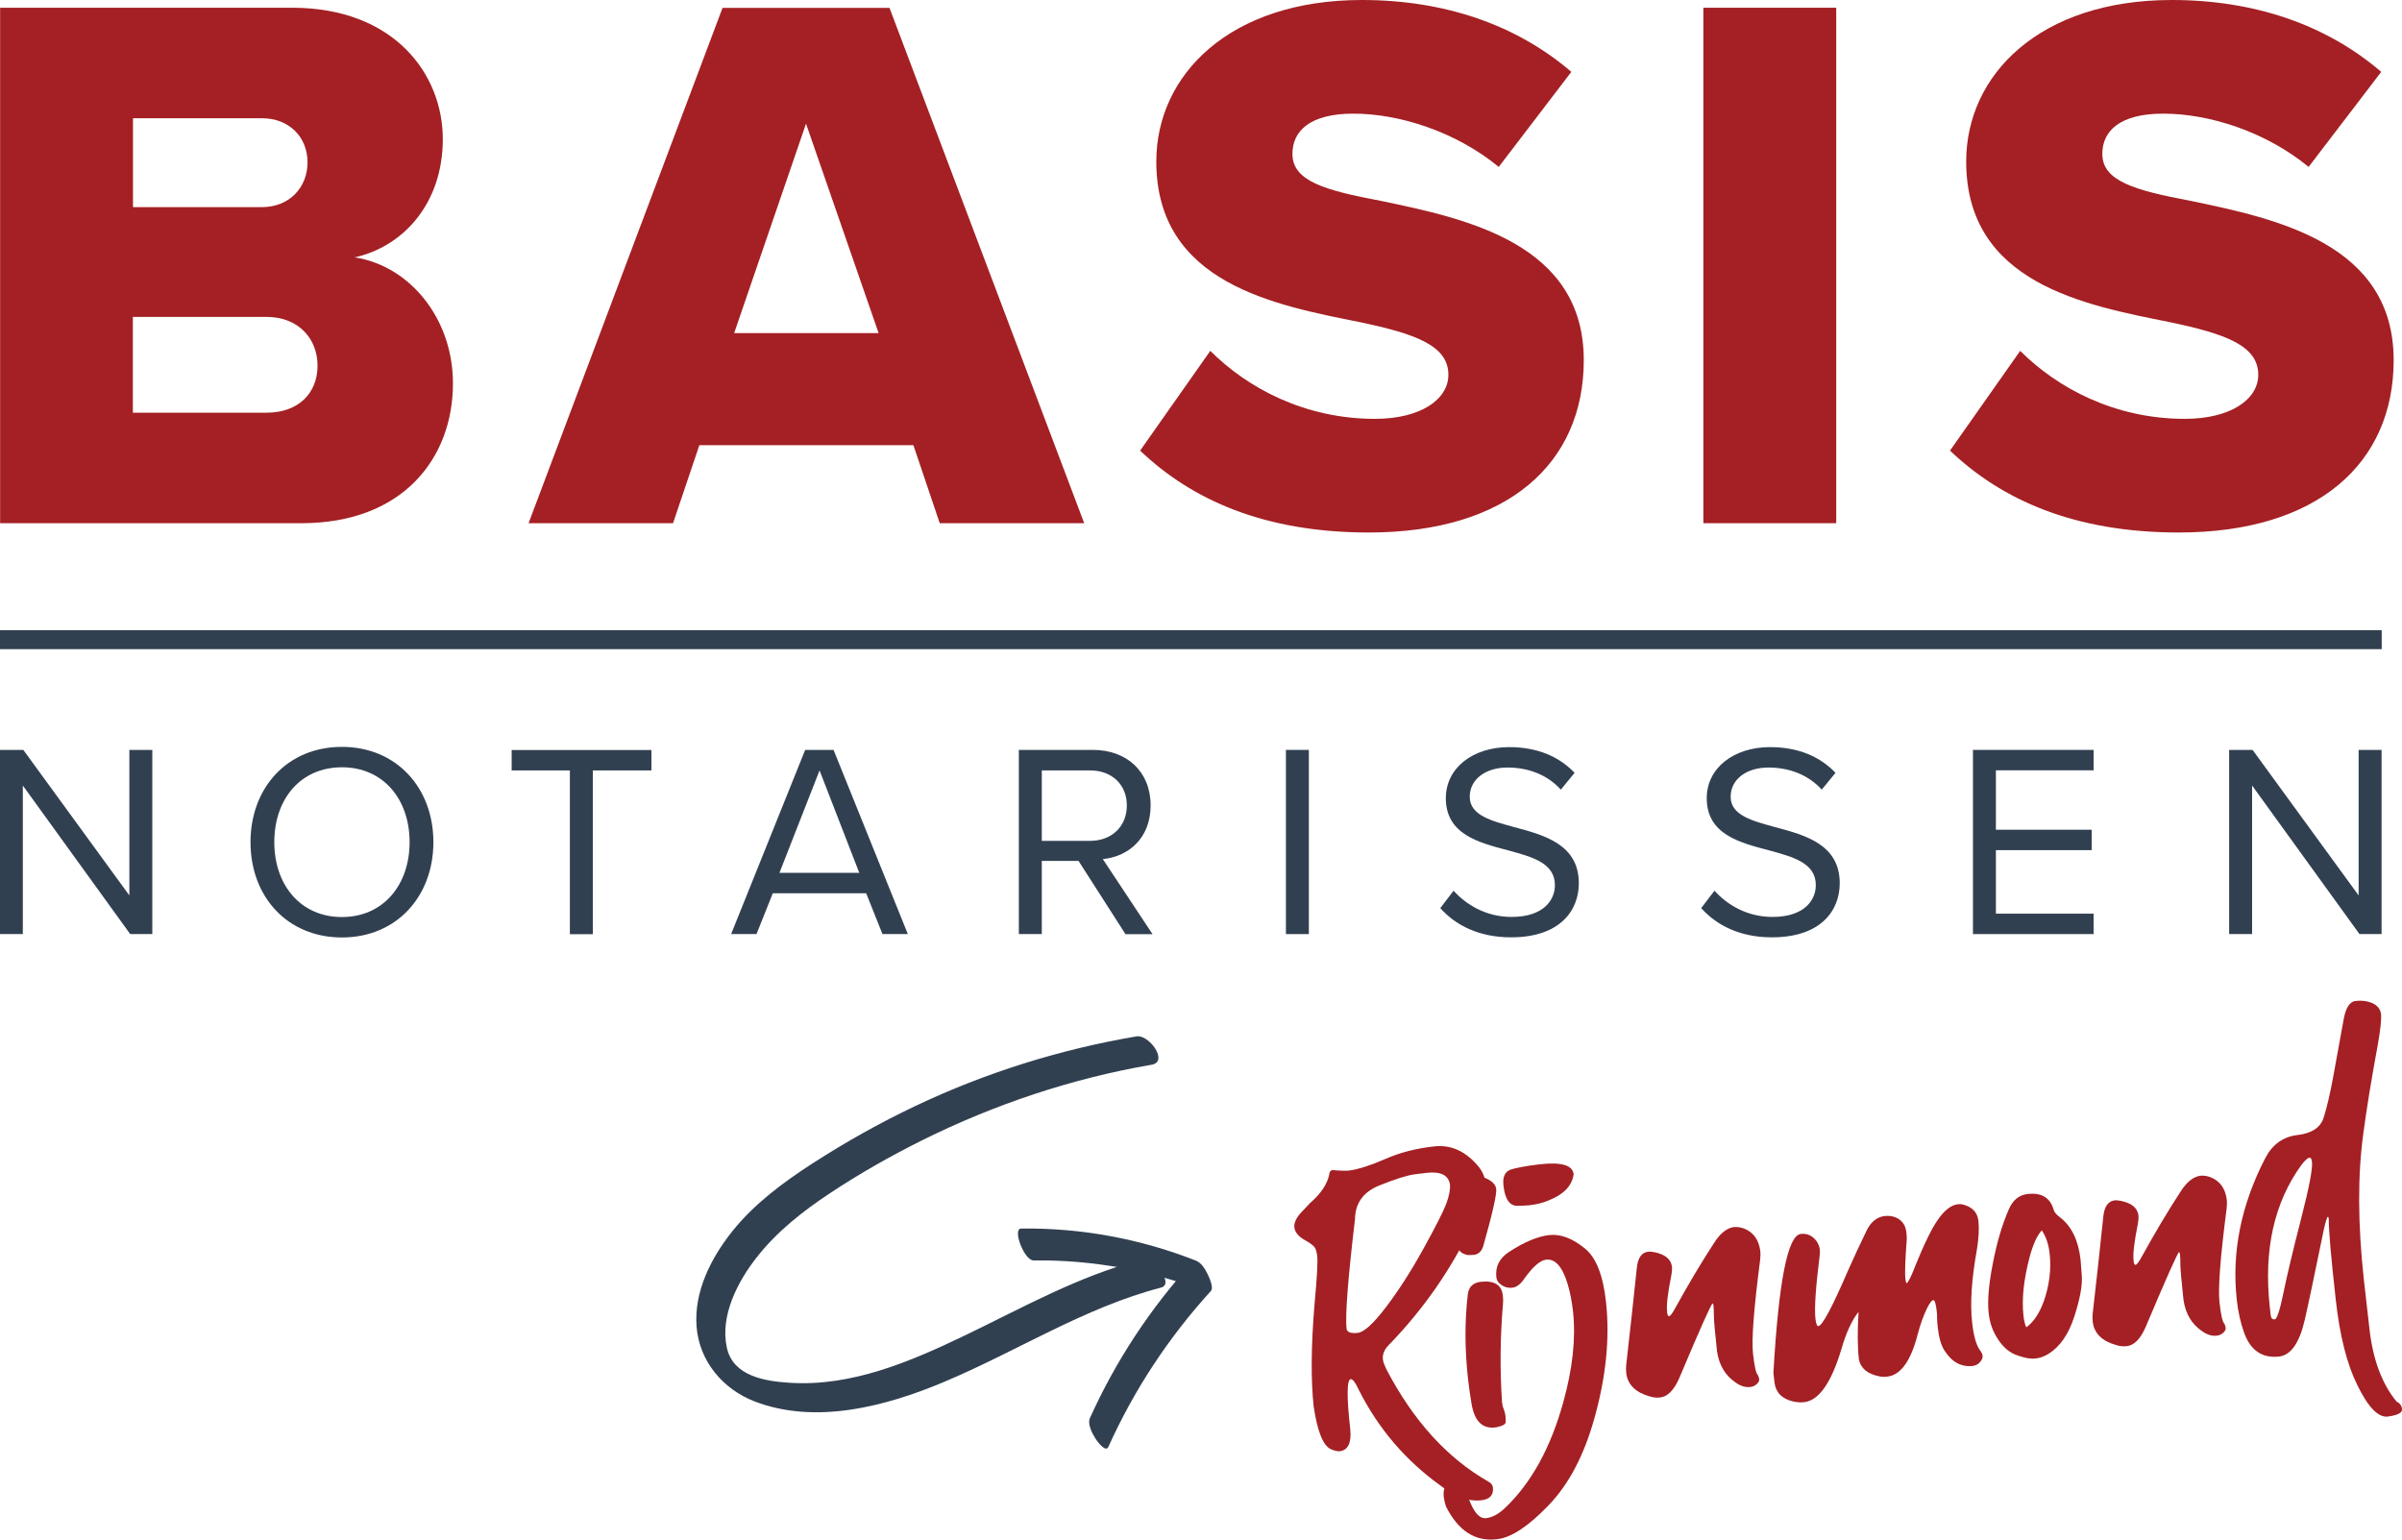
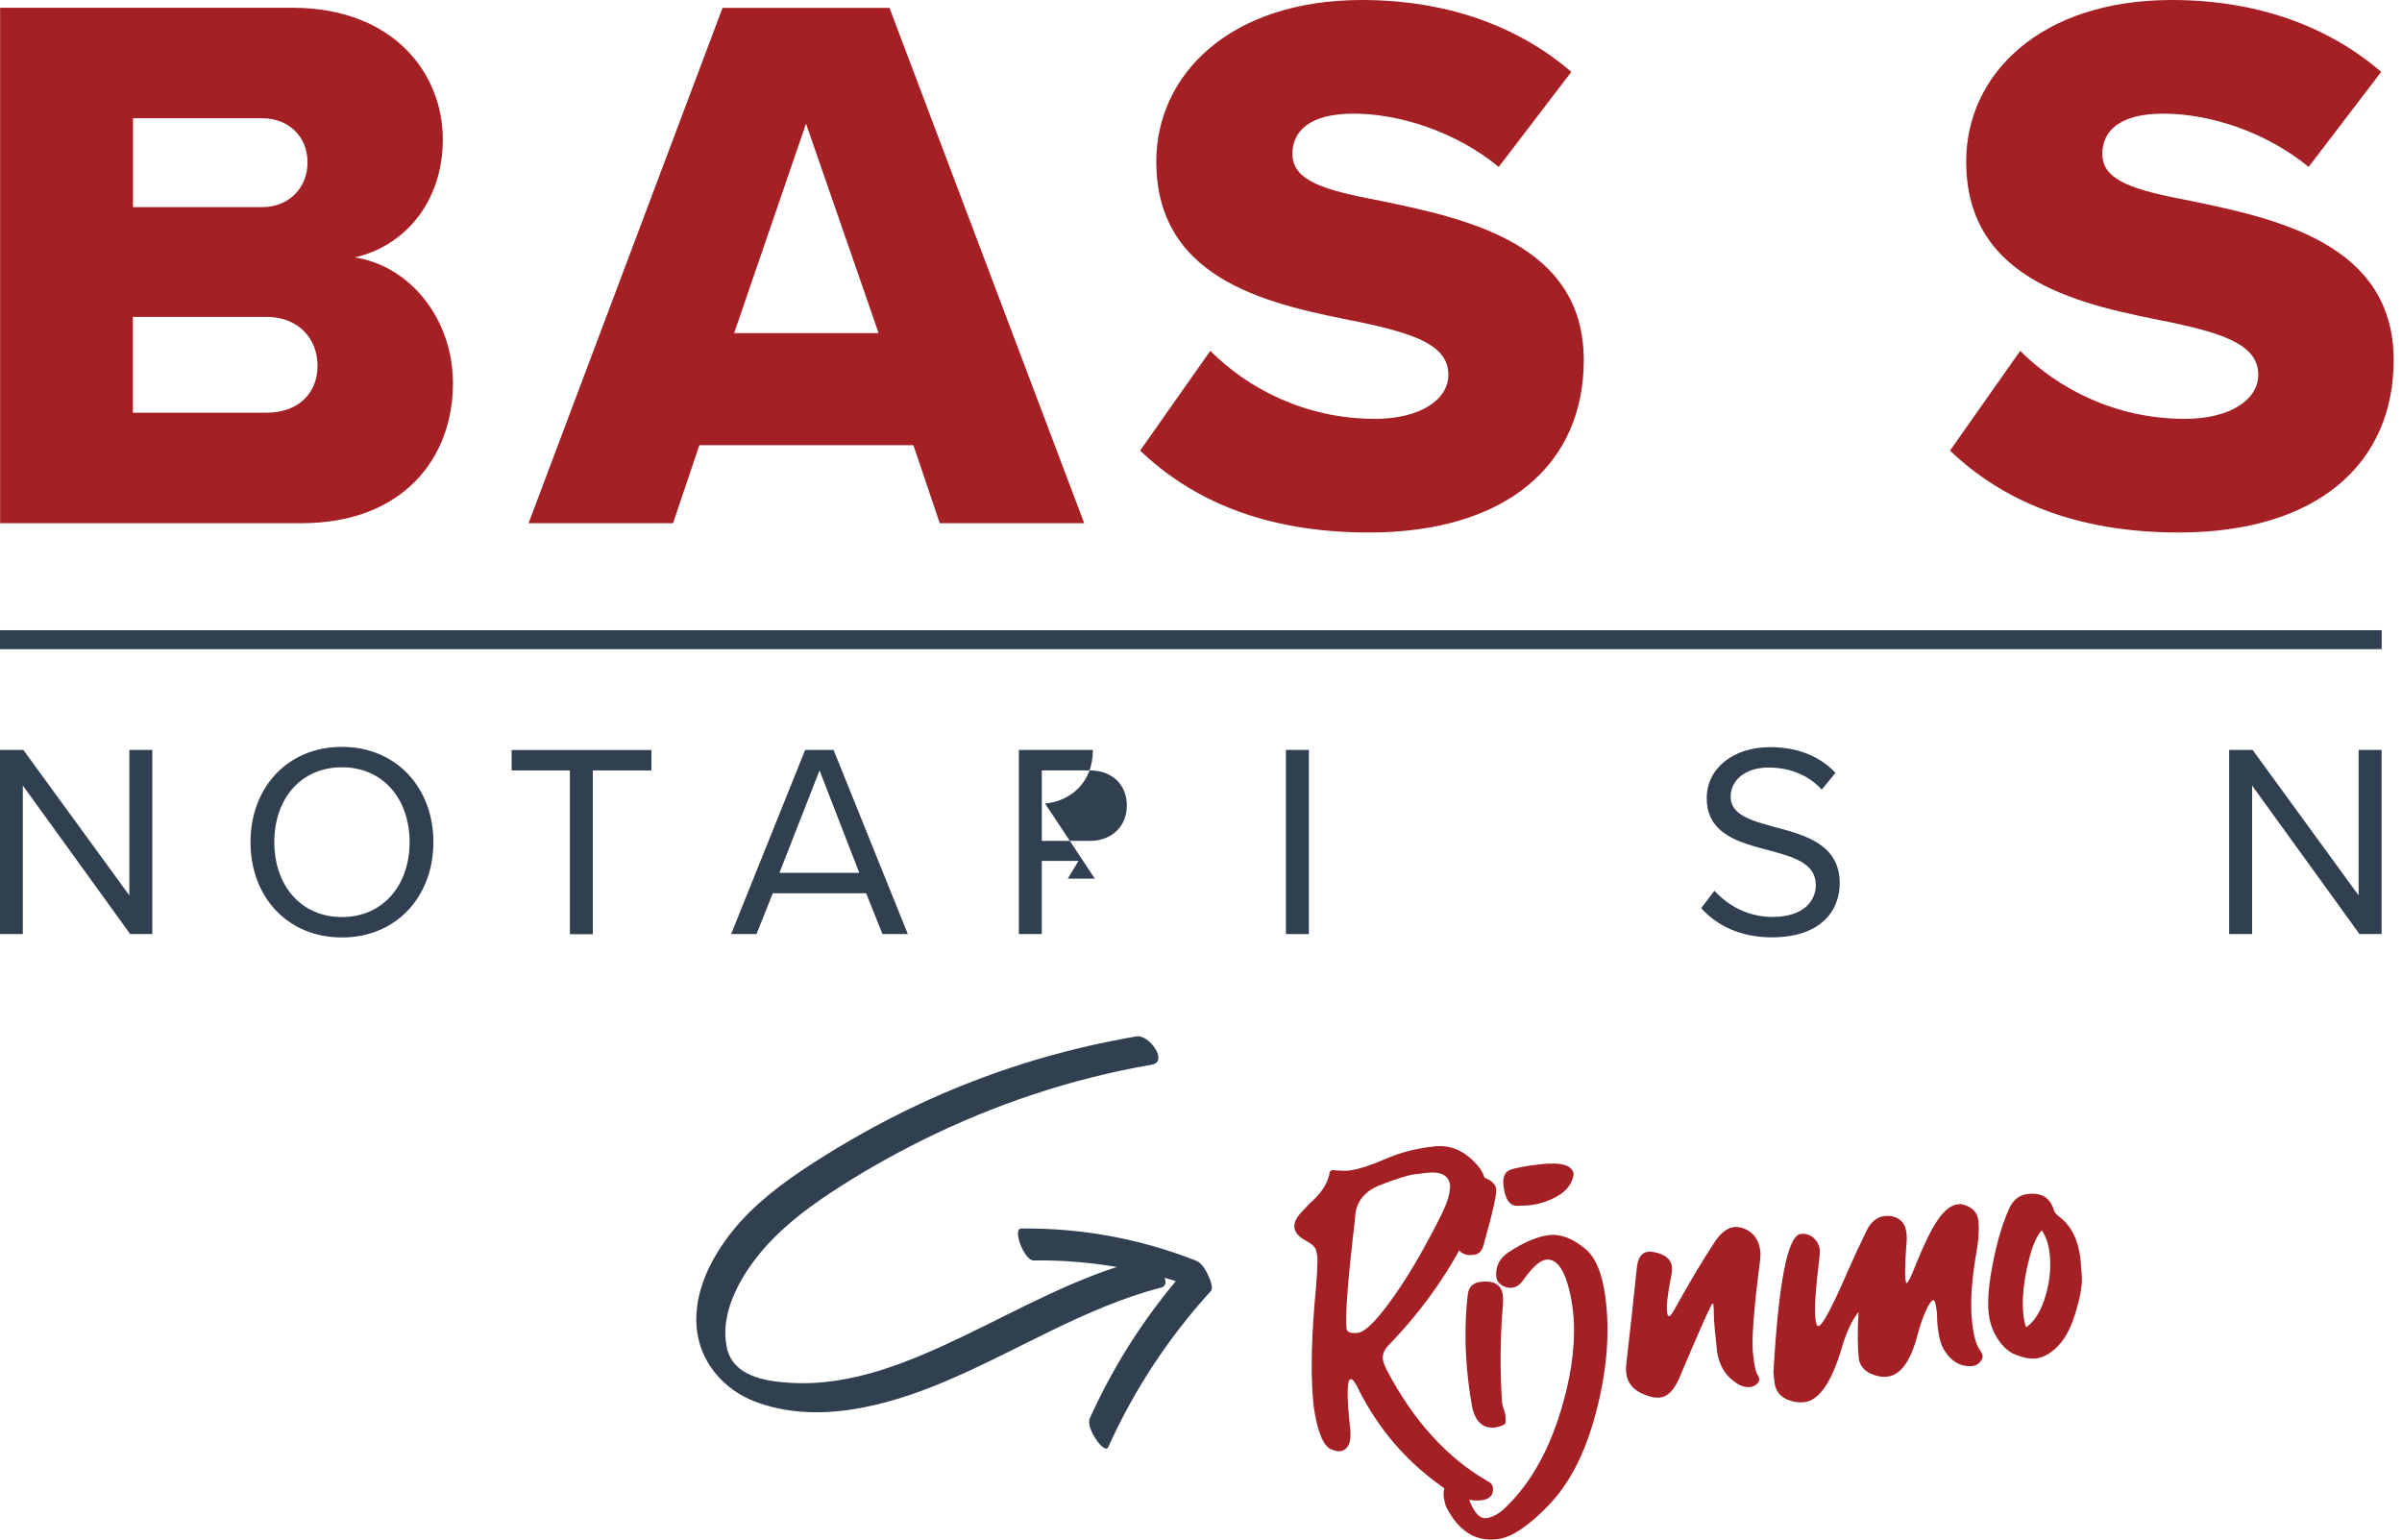
<svg xmlns="http://www.w3.org/2000/svg" version="1.1" id="Laag_1" x="0px" y="0px" viewBox="0 0 198.86 127.47" style="enable-background:new 0 0 198.86 127.47;" xml:space="preserve">
  <style type="text/css">
	.st0{fill:#A42024;}
	.st1{fill:#314051;}
</style>
  <g>
    <g>
      <g>
        <path class="st0" d="M122.64,124.22c-1.08,0.12-2.22-0.3-3.44-1.26c-2.84-2.05-5.07-4.66-6.67-7.81c-0.3-0.66-0.54-0.98-0.7-0.96     c-0.33,0.04-0.35,1.43-0.04,4.18c0.1,1.1-0.19,1.7-0.87,1.79c-0.19,0.02-0.43-0.04-0.74-0.17c-0.64-0.29-1.11-1.46-1.42-3.52     c-0.24-2.19-0.22-5.02,0.07-8.49c0.2-2.16,0.28-3.5,0.22-4.01c-0.01-0.12-0.05-0.3-0.12-0.52c-0.07-0.22-0.34-0.46-0.83-0.73     c-0.58-0.31-0.89-0.68-0.94-1.09c-0.04-0.39,0.16-0.82,0.61-1.29l0.7-0.74c0.86-0.74,1.38-1.51,1.57-2.31     c0.01-0.25,0.11-0.39,0.3-0.41c0.63,0.06,1.09,0.07,1.36,0.04c0.78-0.11,1.78-0.43,2.99-0.96s2.56-0.88,4.05-1.04     c1.43-0.16,2.67,0.43,3.74,1.76c0.27,0.37,0.44,0.77,0.51,1.2c0.09,0.83-0.24,1.93-0.99,3.31c-1.76,3.78-4.1,7.16-7.02,10.17     c-0.38,0.38-0.54,0.78-0.49,1.22c0.04,0.23,0.14,0.48,0.27,0.76c2.23,4.28,5.05,7.39,8.47,9.34c0.22,0.12,0.35,0.29,0.37,0.49     C123.66,123.79,123.34,124.14,122.64,124.22z M112.41,110.36c0.52-0.06,1.3-0.77,2.34-2.14s2.07-2.97,3.08-4.8     c1.01-1.83,1.65-3.08,1.9-3.74c0.25-0.67,0.35-1.21,0.31-1.62c-0.13-0.76-0.77-1.08-1.93-0.95c-0.02,0-0.35,0.04-0.98,0.12     s-1.61,0.39-2.93,0.92s-2,1.46-2.02,2.78c-0.59,4.97-0.82,8-0.7,9.09C111.53,110.31,111.83,110.42,112.41,110.36z" />
        <path class="st0" d="M123.86,118.18l-0.09,0.01c-1.06,0.12-1.7-0.54-1.94-1.95c-0.12-0.7-0.21-1.38-0.29-2.04     c-0.28-2.5-0.28-4.85-0.02-7.04c0.08-0.62,0.44-0.96,1.08-1.03c1.12-0.12,1.73,0.26,1.82,1.15c0.03,0.25,0.03,0.48,0.01,0.69     c-0.23,2.69-0.26,5.39-0.08,8.11c0.03,0.23,0.07,0.43,0.15,0.61c0.07,0.18,0.12,0.37,0.14,0.58c0.02,0.17,0.02,0.33,0.01,0.5     C124.63,117.94,124.37,118.08,123.86,118.18z" />
        <path class="st0" d="M122.03,103.9l-0.44,0.02c-0.59-0.06-0.95-0.41-1.06-1.05l-0.07-0.62c-0.08-0.74,0.12-1.98,0.6-3.71     l0.11-0.45c0.12-0.41,0.41-0.65,0.86-0.72c0.21-0.02,0.42,0,0.63,0.06c0.74,0.23,1.14,0.57,1.21,1c0.05,0.46-0.31,2.05-1.08,4.77     C122.65,103.62,122.4,103.85,122.03,103.9z" />
        <path class="st0" d="M124.03,127.43l-0.16,0.02c-1.76,0.19-3.15-0.71-4.16-2.72c-0.09-0.28-0.15-0.54-0.18-0.77     c-0.09-0.79,0.19-1.22,0.83-1.29c0.52-0.06,0.87,0.26,1.05,0.95l0.18,0.45c0.42,1.15,0.9,1.69,1.44,1.63s1.08-0.36,1.63-0.9     c2.14-2.06,3.73-4.96,4.76-8.69c0.78-2.79,1.05-5.3,0.81-7.53c-0.09-0.79-0.23-1.53-0.44-2.25c-0.43-1.44-1.03-2.12-1.79-2.03     c-0.5,0.05-1.12,0.6-1.86,1.65c-0.29,0.41-0.6,0.63-0.93,0.67c-0.43,0.05-0.82-0.1-1.15-0.44c-0.1-0.12-0.16-0.27-0.18-0.45     c-0.09-0.85,0.25-1.54,1.03-2.06c1.27-0.83,2.39-1.3,3.36-1.41c0.93-0.1,1.92,0.27,2.95,1.12c0.92,0.74,1.5,2.21,1.74,4.43     c0.33,3,0,6.25-1,9.76c-0.85,2.98-2.09,5.34-3.75,7.06C126.56,126.35,125.16,127.28,124.03,127.43z" />
        <path class="st0" d="M126.63,99.79c-0.19,0.02-0.52,0.04-1,0.05c-0.65,0.01-1.04-0.56-1.16-1.69c-0.08-0.7,0.12-1.14,0.6-1.31     c0.32-0.11,1.25-0.31,2.42-0.44c1.78-0.2,2.71,0.08,2.79,0.82c-0.13,0.96-0.82,1.68-2.09,2.18     C127.71,99.6,127.19,99.73,126.63,99.79z" />
        <path class="st0" d="M137.44,115.71c-0.29,0.03-0.58,0-0.86-0.09c-1.17-0.33-1.81-0.96-1.94-1.89c-0.03-0.27-0.03-0.5-0.01-0.69     c0.31-2.69,0.6-5.38,0.88-8.04c0.08-0.83,0.38-1.28,0.92-1.36c0.14-0.02,0.32,0,0.54,0.04c0.88,0.18,1.36,0.57,1.45,1.19     c0.02,0.19,0,0.46-0.07,0.82c-0.28,1.41-0.4,2.4-0.33,2.96c0.02,0.23,0.08,0.34,0.16,0.33c0.1-0.01,0.28-0.24,0.52-0.69     c1.15-2.08,2.22-3.87,3.21-5.38c0.5-0.79,1.04-1.22,1.62-1.31c0.31-0.03,0.62,0.02,0.93,0.15c0.73,0.32,1.15,0.92,1.27,1.81     c0.03,0.23,0.02,0.48-0.01,0.76c-0.52,4.02-0.72,6.6-0.59,7.76c0.12,1.06,0.25,1.65,0.41,1.78c0.06,0.12,0.09,0.23,0.1,0.33     c0.02,0.14-0.05,0.28-0.21,0.42c-0.15,0.13-0.32,0.21-0.51,0.23c-0.41,0.05-0.83-0.08-1.23-0.37c-0.86-0.58-1.37-1.44-1.54-2.59     c-0.17-1.57-0.26-2.55-0.26-2.94s-0.01-0.66-0.03-0.83c-0.01-0.12-0.04-0.18-0.08-0.18c-0.1,0.01-1.03,2.08-2.77,6.21     C138.58,115.11,138.06,115.64,137.44,115.71z" />
        <path class="st0" d="M149.48,116.08l-0.16,0.02c-0.27,0.03-0.55,0.01-0.86-0.06c-0.92-0.21-1.44-0.73-1.55-1.56l-0.09-0.81     c0.43-7.54,1.18-11.38,2.26-11.5c0.41-0.05,0.76,0.06,1.05,0.31c0.29,0.25,0.46,0.56,0.53,0.93c0.02,0.19,0.01,0.4-0.02,0.63     c-0.32,2.57-0.44,4.29-0.34,5.16c0.05,0.41,0.13,0.61,0.25,0.6c0.33-0.06,1.14-1.57,2.42-4.54c0.5-1.14,1.04-2.29,1.6-3.44     c0.35-0.67,0.82-1.04,1.42-1.13c0.54-0.06,0.98,0.05,1.32,0.33c0.28,0.22,0.45,0.54,0.51,0.95c0.03,0.29,0.05,0.51,0.04,0.66     c-0.13,1.69-0.17,2.78-0.11,3.28c0.03,0.23,0.06,0.34,0.1,0.33c0.12-0.03,0.38-0.55,0.77-1.56c0.28-0.7,0.61-1.46,1.01-2.28     c0.82-1.7,1.64-2.6,2.47-2.69c0.14-0.02,0.28-0.01,0.41,0.02c0.78,0.21,1.2,0.65,1.28,1.34c0.07,0.66,0.03,1.45-0.12,2.37     c-0.44,2.46-0.58,4.47-0.4,6.04c0.12,1.1,0.33,1.86,0.63,2.29c0.15,0.19,0.23,0.36,0.24,0.51c0.02,0.17-0.08,0.35-0.28,0.57     c-0.15,0.14-0.33,0.22-0.54,0.25c-0.95,0.1-1.73-0.32-2.34-1.28c-0.28-0.43-0.46-1.08-0.56-1.95c-0.03-0.29-0.05-0.54-0.05-0.76     c0-0.22-0.01-0.4-0.03-0.55c-0.07-0.62-0.16-0.92-0.29-0.91c-0.12,0.01-0.3,0.24-0.52,0.69c-0.31,0.64-0.56,1.36-0.77,2.16     c-0.57,2.2-1.41,3.36-2.51,3.48c-0.23,0.03-0.45,0.02-0.66-0.02c-0.96-0.19-1.53-0.65-1.69-1.38c-0.12-1.05-0.13-2.37-0.03-3.96     c-0.55,0.69-1.03,1.72-1.42,3.08C151.64,114.4,150.65,115.87,149.48,116.08z" />
        <path class="st0" d="M168.53,112.48c-0.46,0.05-1.02-0.06-1.68-0.32s-1.24-0.84-1.71-1.73c-0.26-0.49-0.43-1.06-0.5-1.7     c-0.11-0.99,0-2.36,0.34-4.09c0.33-1.73,0.77-3.24,1.33-4.51c0.33-0.77,0.85-1.19,1.56-1.27c1.16-0.13,1.88,0.32,2.16,1.33     c0.04,0.16,0.21,0.37,0.51,0.6c0.96,0.73,1.53,1.91,1.71,3.52c0.01,0.08,0.04,0.52,0.1,1.32s-0.15,1.93-0.62,3.38     c-0.47,1.46-1.18,2.49-2.14,3.09C169.23,112.32,168.89,112.44,168.53,112.48z M167.75,109.9c0.6-0.42,1.09-1.15,1.46-2.17     c0.46-1.33,0.62-2.63,0.48-3.92c-0.08-0.77-0.3-1.41-0.65-1.94c-0.39,0.42-0.73,1.16-1.01,2.22c-0.49,1.86-0.66,3.47-0.51,4.83     C167.56,109.31,167.64,109.64,167.75,109.9z" />
-         <path class="st0" d="M176.06,111.46c-0.29,0.03-0.58,0-0.86-0.09c-1.17-0.33-1.81-0.96-1.94-1.89c-0.03-0.27-0.03-0.5-0.01-0.69     c0.31-2.69,0.6-5.38,0.88-8.04c0.08-0.83,0.38-1.28,0.92-1.36c0.14-0.02,0.32,0,0.54,0.04c0.88,0.18,1.36,0.57,1.45,1.19     c0.02,0.19,0,0.46-0.07,0.82c-0.28,1.41-0.4,2.4-0.33,2.96c0.02,0.23,0.08,0.34,0.16,0.33c0.1-0.01,0.28-0.24,0.52-0.69     c1.15-2.08,2.22-3.87,3.21-5.38c0.5-0.79,1.04-1.22,1.62-1.31c0.31-0.03,0.62,0.02,0.93,0.15c0.73,0.32,1.15,0.92,1.27,1.81     c0.03,0.23,0.02,0.48-0.01,0.76c-0.52,4.02-0.72,6.6-0.59,7.76c0.12,1.06,0.25,1.65,0.41,1.78c0.06,0.12,0.09,0.23,0.1,0.33     c0.02,0.14-0.05,0.28-0.21,0.42c-0.15,0.13-0.32,0.21-0.51,0.23c-0.41,0.05-0.83-0.08-1.23-0.37c-0.86-0.58-1.37-1.44-1.54-2.59     c-0.17-1.57-0.26-2.55-0.26-2.94s-0.01-0.66-0.03-0.83c-0.01-0.12-0.04-0.18-0.08-0.18c-0.1,0.01-1.03,2.08-2.77,6.21     C177.2,110.87,176.68,111.4,176.06,111.46z" />
-         <path class="st0" d="M197.74,117.28l-0.06,0.01c-0.79,0.09-1.63-0.78-2.52-2.61c-0.86-1.73-1.46-4.1-1.79-7.12     c-0.4-3.6-0.59-5.81-0.57-6.63c-0.01-0.12-0.04-0.18-0.08-0.18c-0.06,0.01-0.17,0.35-0.33,1.04c-0.83,4.05-1.36,6.56-1.59,7.53     c-0.44,1.89-1.15,2.89-2.12,3c-1.39,0.15-2.35-0.5-2.88-1.94c-0.3-0.83-0.51-1.75-0.62-2.76c-0.43-3.93,0.35-7.84,2.36-11.73     c0.59-1.13,1.48-1.77,2.66-1.91c1.19-0.14,1.91-0.62,2.17-1.43s0.52-1.92,0.78-3.31l0.88-4.84c0.17-0.94,0.49-1.45,0.96-1.52     c0.27-0.03,0.5-0.03,0.69-0.01c0.87,0.11,1.35,0.47,1.44,1.07c0.05,0.43-0.04,1.28-0.26,2.54c-0.54,2.93-0.94,5.38-1.2,7.36     c-0.48,3.47-0.46,7.5,0.04,12.09c0.03,0.23,0.18,1.61,0.47,4.14s1.04,4.53,2.25,5.99c0.26,0.12,0.41,0.32,0.44,0.61     C198.9,116.96,198.53,117.17,197.74,117.28z M188.32,109.24c0.19-0.02,0.43-0.76,0.73-2.22c0.3-1.46,0.78-3.48,1.45-6.08     c0.67-2.6,0.97-4.18,0.91-4.73c-0.03-0.25-0.1-0.37-0.23-0.35c-0.14,0.02-0.36,0.22-0.66,0.61c-2.25,3.12-3.12,7.02-2.61,11.72     l0.08,0.71C188.02,109.14,188.13,109.26,188.32,109.24z" />
      </g>
      <g>
        <path class="st1" d="M94.09,85.81c-6.35,1.08-12.51,3.01-18.32,5.77c-2.93,1.39-5.76,2.98-8.49,4.74     c-2.44,1.58-4.81,3.33-6.64,5.61c-1.77,2.21-3.2,5.02-2.97,7.92c0.22,2.84,2.16,5.16,4.79,6.18c5.08,1.96,10.9,0.41,15.7-1.61     c6.02-2.53,11.6-6.15,17.96-7.81c1.15-0.3-0.65-2.56-1.72-2.28c-5.1,1.33-9.72,3.93-14.43,6.2c-4.55,2.19-9.45,4.3-14.61,3.96     c-2.05-0.13-4.66-0.55-5.18-2.89c-0.59-2.65,0.89-5.49,2.48-7.51c1.66-2.12,3.8-3.8,6.03-5.28c2.47-1.64,5.05-3.1,7.7-4.42     c5.97-2.96,12.36-5.1,18.94-6.23C96.79,87.93,95.13,85.63,94.09,85.81L94.09,85.81z" />
        <path class="st1" d="M85.56,104.36c4.94-0.06,9.84,0.84,14.44,2.65c-0.42-0.84-0.84-1.68-1.27-2.52     c-3.49,3.83-6.36,8.19-8.49,12.91c-0.24,0.52,0.21,1.34,0.49,1.77c0.11,0.17,0.8,1.12,1.03,0.63c2.13-4.73,5-9.08,8.49-12.91     c0.26-0.28-0.17-1.19-0.29-1.43c-0.21-0.43-0.51-0.91-0.97-1.09c-4.6-1.81-9.5-2.71-14.44-2.65     C83.78,101.72,84.8,104.37,85.56,104.36L85.56,104.36z" />
      </g>
    </g>
    <g>
      <path class="st0" d="M0,0.64h24.18c8.45,0,12.48,5.5,12.48,10.88c0,5.31-3.26,8.89-7.29,9.79c4.54,0.7,8.13,5.05,8.13,10.43    c0,6.21-4.16,11.58-12.54,11.58H0.01V0.64H0z M21.69,17.15c2.24,0,3.77-1.6,3.77-3.71c0-2.11-1.54-3.65-3.77-3.65H11.01v7.36    L21.69,17.15L21.69,17.15z M22.07,34.17c2.62,0,4.22-1.6,4.22-3.9c0-2.18-1.54-4.03-4.22-4.03H11v7.93L22.07,34.17L22.07,34.17z" />
      <path class="st0" d="M75.62,36.86H57.9l-2.18,6.46H43.76L59.82,0.65h13.82l16.12,42.67H77.8L75.62,36.86z M60.78,27.58h11.96    l-6.01-17.34L60.78,27.58z" />
      <path class="st0" d="M100.2,29.05c3.07,3.07,7.81,5.63,13.63,5.63c3.77,0,6.08-1.6,6.08-3.65c0-2.43-2.75-3.39-7.29-4.35    c-7.04-1.41-16.89-3.2-16.89-13.31C95.73,6.2,101.81,0,112.75,0c6.85,0,12.8,2.05,17.34,5.95l-6.01,7.87    c-3.58-2.94-8.25-4.41-12.03-4.41c-3.65,0-5.05,1.47-5.05,3.33c0,2.24,2.62,3.01,7.36,3.9c7.04,1.47,16.76,3.52,16.76,13.18    c0,8.57-6.33,14.27-17.79,14.27c-8.64,0-14.65-2.69-18.94-6.78L100.2,29.05z" />
-       <path class="st0" d="M141.02,0.64h11v42.68h-11V0.64z" />
      <path class="st0" d="M167.25,29.05c3.07,3.07,7.81,5.63,13.63,5.63c3.77,0,6.08-1.6,6.08-3.65c0-2.43-2.75-3.39-7.29-4.35    c-7.04-1.41-16.89-3.2-16.89-13.31C162.78,6.2,168.86,0,179.8,0c6.85,0,12.8,2.05,17.34,5.95l-6.01,7.87    c-3.58-2.94-8.25-4.41-12.03-4.41c-3.65,0-5.05,1.47-5.05,3.33c0,2.24,2.62,3.01,7.36,3.9c7.04,1.47,16.76,3.52,16.76,13.18    c0,8.57-6.33,14.27-17.79,14.27c-8.64,0-14.65-2.69-18.94-6.78L167.25,29.05z" />
    </g>
    <g>
      <path class="st1" d="M1.89,65.04v12.3h-1.9V62.09h1.94l8.78,12.05V62.09h1.9v15.25h-1.83L1.89,65.04z" />
      <path class="st1" d="M28.31,61.84c4.5,0,7.57,3.38,7.57,7.89c0,4.5-3.06,7.89-7.57,7.89c-4.53,0-7.57-3.38-7.57-7.89    C20.74,65.23,23.78,61.84,28.31,61.84z M28.31,63.53c-3.43,0-5.6,2.63-5.6,6.2c0,3.54,2.17,6.2,5.6,6.2c3.41,0,5.6-2.65,5.6-6.2    C33.91,66.16,31.72,63.53,28.31,63.53z" />
      <path class="st1" d="M47.18,63.79h-4.82V62.1h11.57v1.69h-4.85v13.56h-1.9L47.18,63.79L47.18,63.79z" />
      <path class="st1" d="M71.71,73.96h-7.73l-1.35,3.38h-2.1l6.13-15.25h2.35l6.15,15.25h-2.1L71.71,73.96z M64.53,72.27h6.61    l-3.29-8.48L64.53,72.27z" />
-       <path class="st1" d="M89.29,71.28h-3.04v6.06h-1.9V62.09h6.13c2.79,0,4.78,1.78,4.78,4.6c0,2.74-1.88,4.25-3.96,4.44l4.12,6.22    h-2.24L89.29,71.28z M90.25,63.79h-4v5.83h4c1.81,0,3.04-1.21,3.04-2.93S92.06,63.79,90.25,63.79z" />
+       <path class="st1" d="M89.29,71.28h-3.04v6.06h-1.9V62.09h6.13c0,2.74-1.88,4.25-3.96,4.44l4.12,6.22    h-2.24L89.29,71.28z M90.25,63.79h-4v5.83h4c1.81,0,3.04-1.21,3.04-2.93S92.06,63.79,90.25,63.79z" />
      <path class="st1" d="M106.46,62.09h1.9v15.25h-1.9V62.09z" />
-       <path class="st1" d="M120.34,73.75c1.01,1.12,2.65,2.17,4.8,2.17c2.72,0,3.59-1.46,3.59-2.63c0-1.83-1.85-2.33-3.86-2.88    c-2.45-0.64-5.17-1.33-5.17-4.32c0-2.51,2.24-4.23,5.24-4.23c2.33,0,4.14,0.78,5.42,2.13l-1.14,1.39    c-1.14-1.26-2.74-1.83-4.41-1.83c-1.83,0-3.13,0.98-3.13,2.42c0,1.53,1.76,1.99,3.7,2.52c2.49,0.66,5.33,1.44,5.33,4.64    c0,2.22-1.51,4.48-5.62,4.48c-2.65,0-4.6-1.01-5.85-2.42L120.34,73.75z" />
      <path class="st1" d="M141.94,73.75c1.01,1.12,2.65,2.17,4.8,2.17c2.72,0,3.59-1.46,3.59-2.63c0-1.83-1.85-2.33-3.86-2.88    c-2.45-0.64-5.17-1.33-5.17-4.32c0-2.51,2.24-4.23,5.24-4.23c2.33,0,4.14,0.78,5.42,2.13l-1.14,1.39    c-1.14-1.26-2.74-1.83-4.41-1.83c-1.83,0-3.13,0.98-3.13,2.42c0,1.53,1.76,1.99,3.7,2.52c2.49,0.66,5.33,1.44,5.33,4.64    c0,2.22-1.51,4.48-5.62,4.48c-2.65,0-4.59-1.01-5.85-2.42L141.94,73.75z" />
-       <path class="st1" d="M163.34,62.09h9.99v1.69h-8.09v4.92h7.93v1.69h-7.93v5.26h8.09v1.69h-9.99V62.09z" />
      <path class="st1" d="M186.45,65.04v12.3h-1.9V62.09h1.94l8.78,12.05V62.09h1.9v15.25h-1.83L186.45,65.04z" />
    </g>
    <rect y="52.18" class="st1" width="197.18" height="1.57" />
  </g>
</svg>